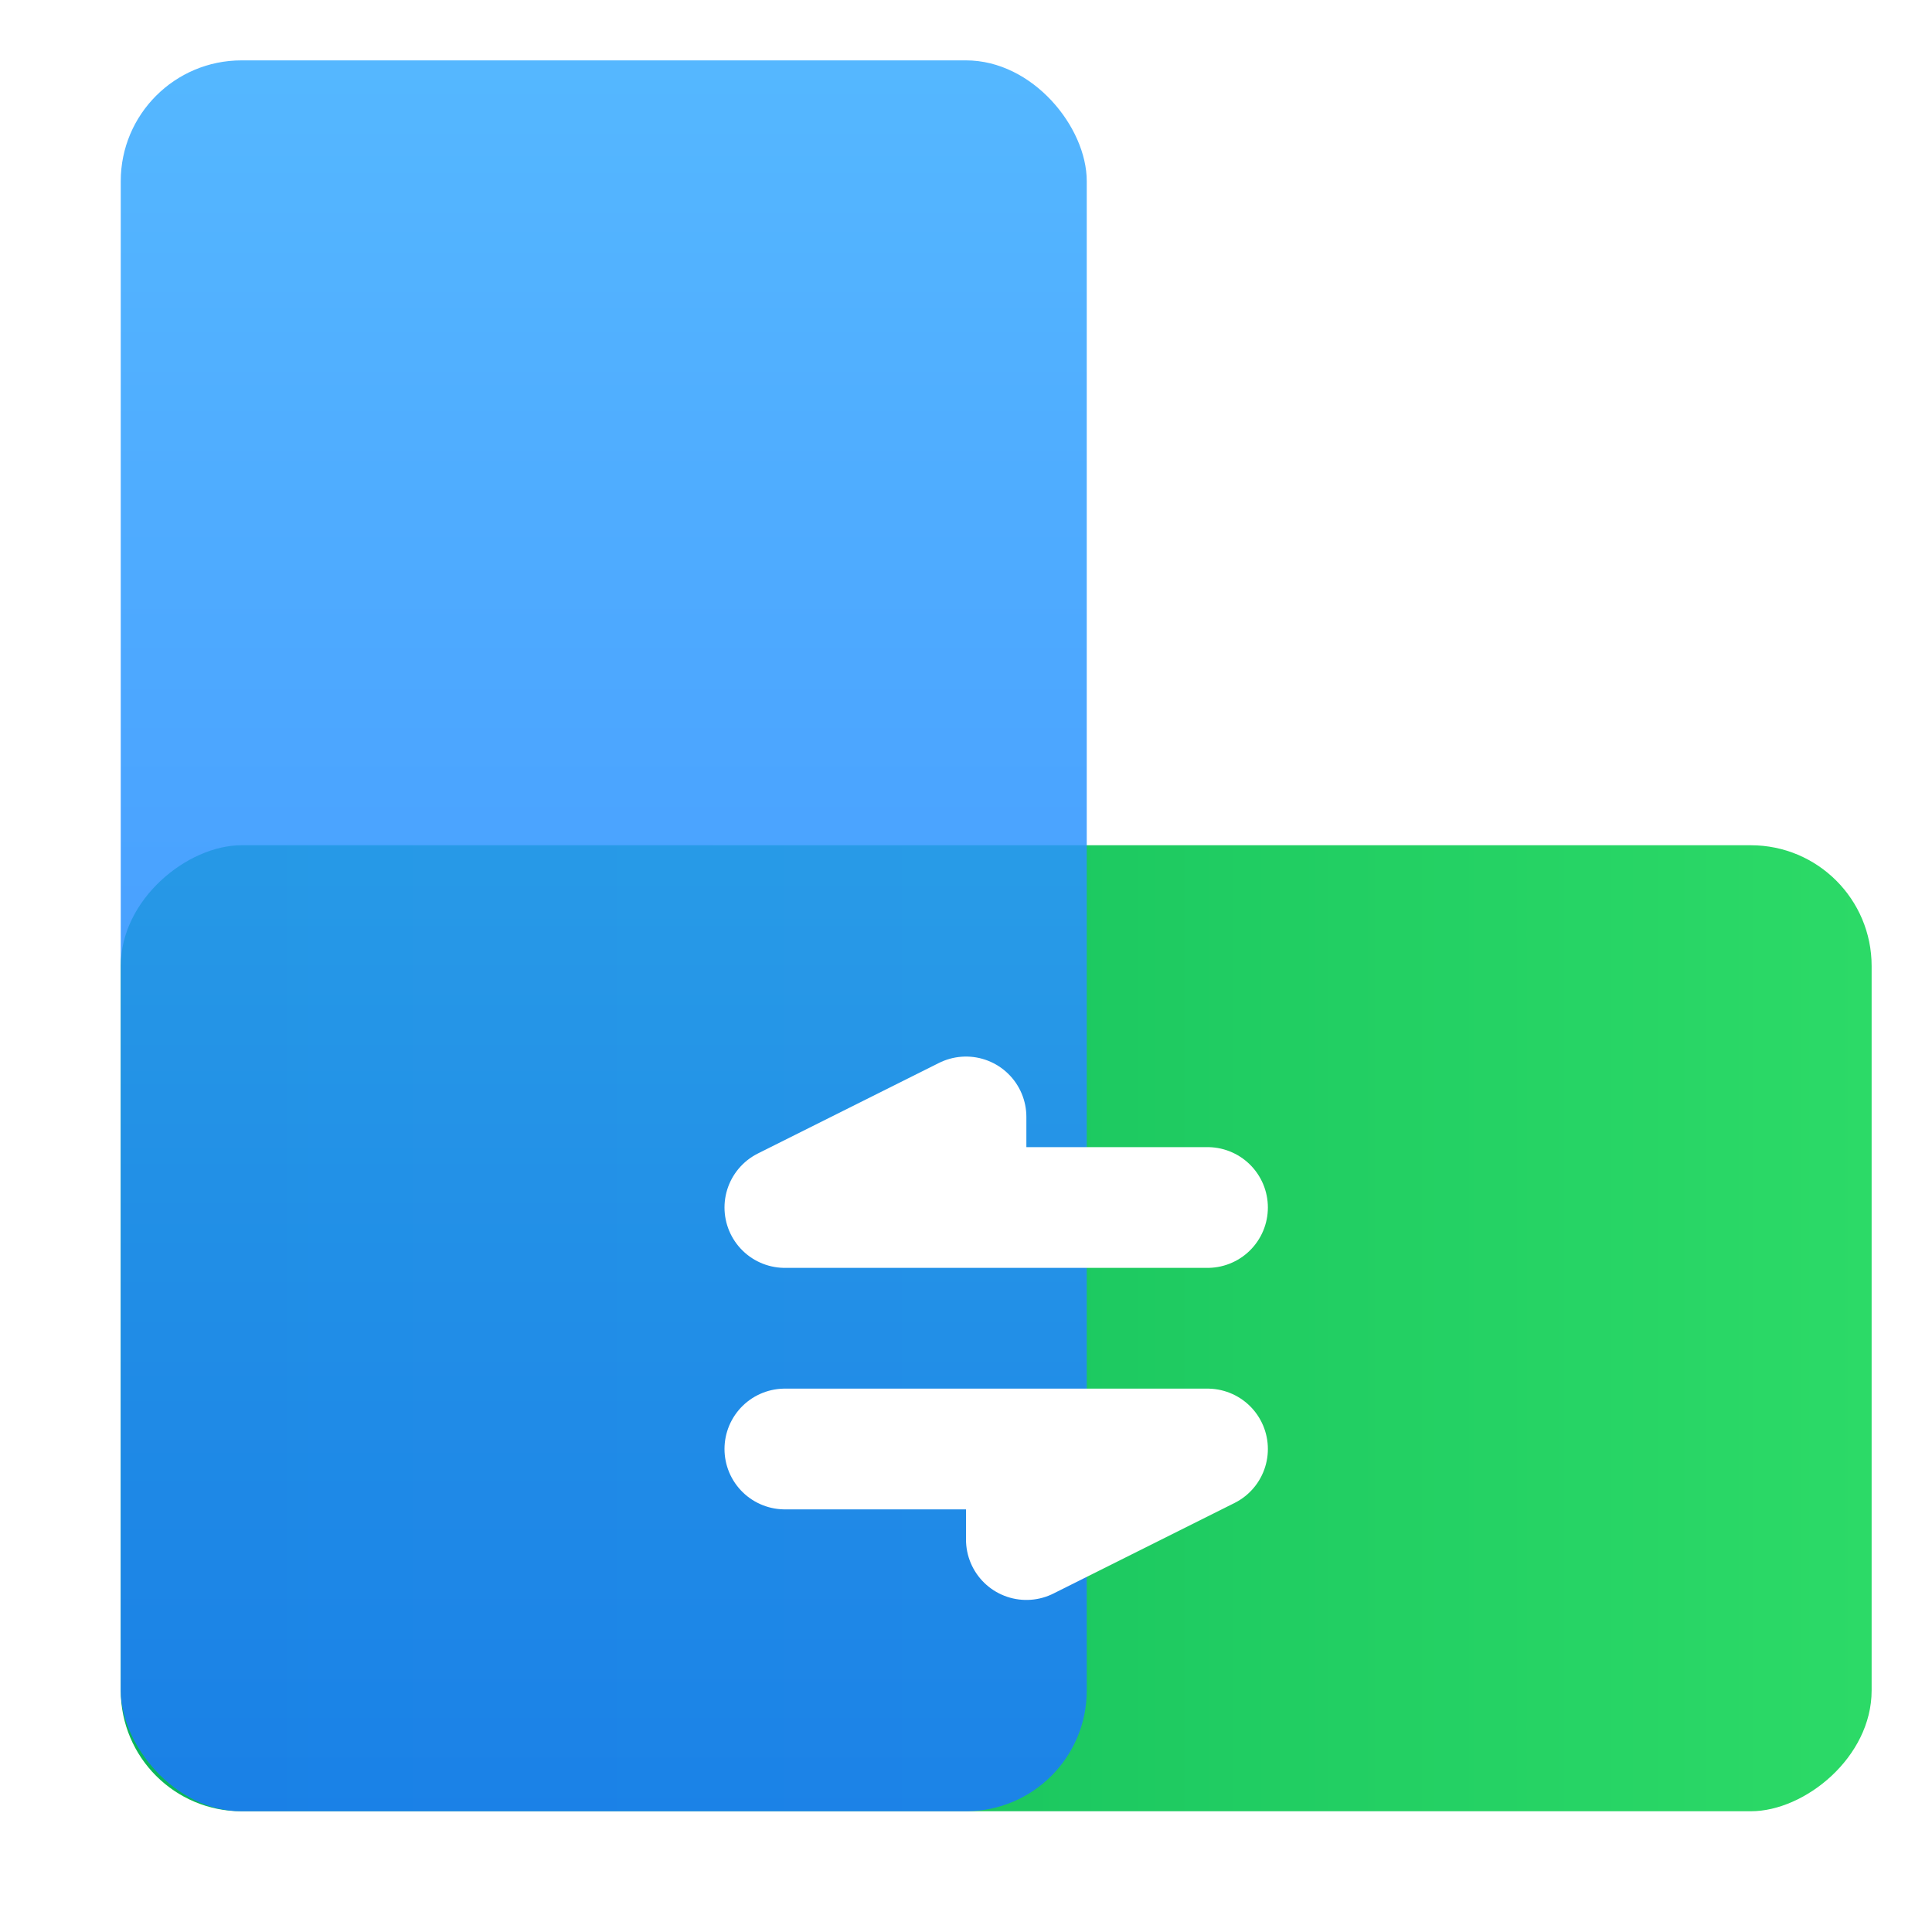
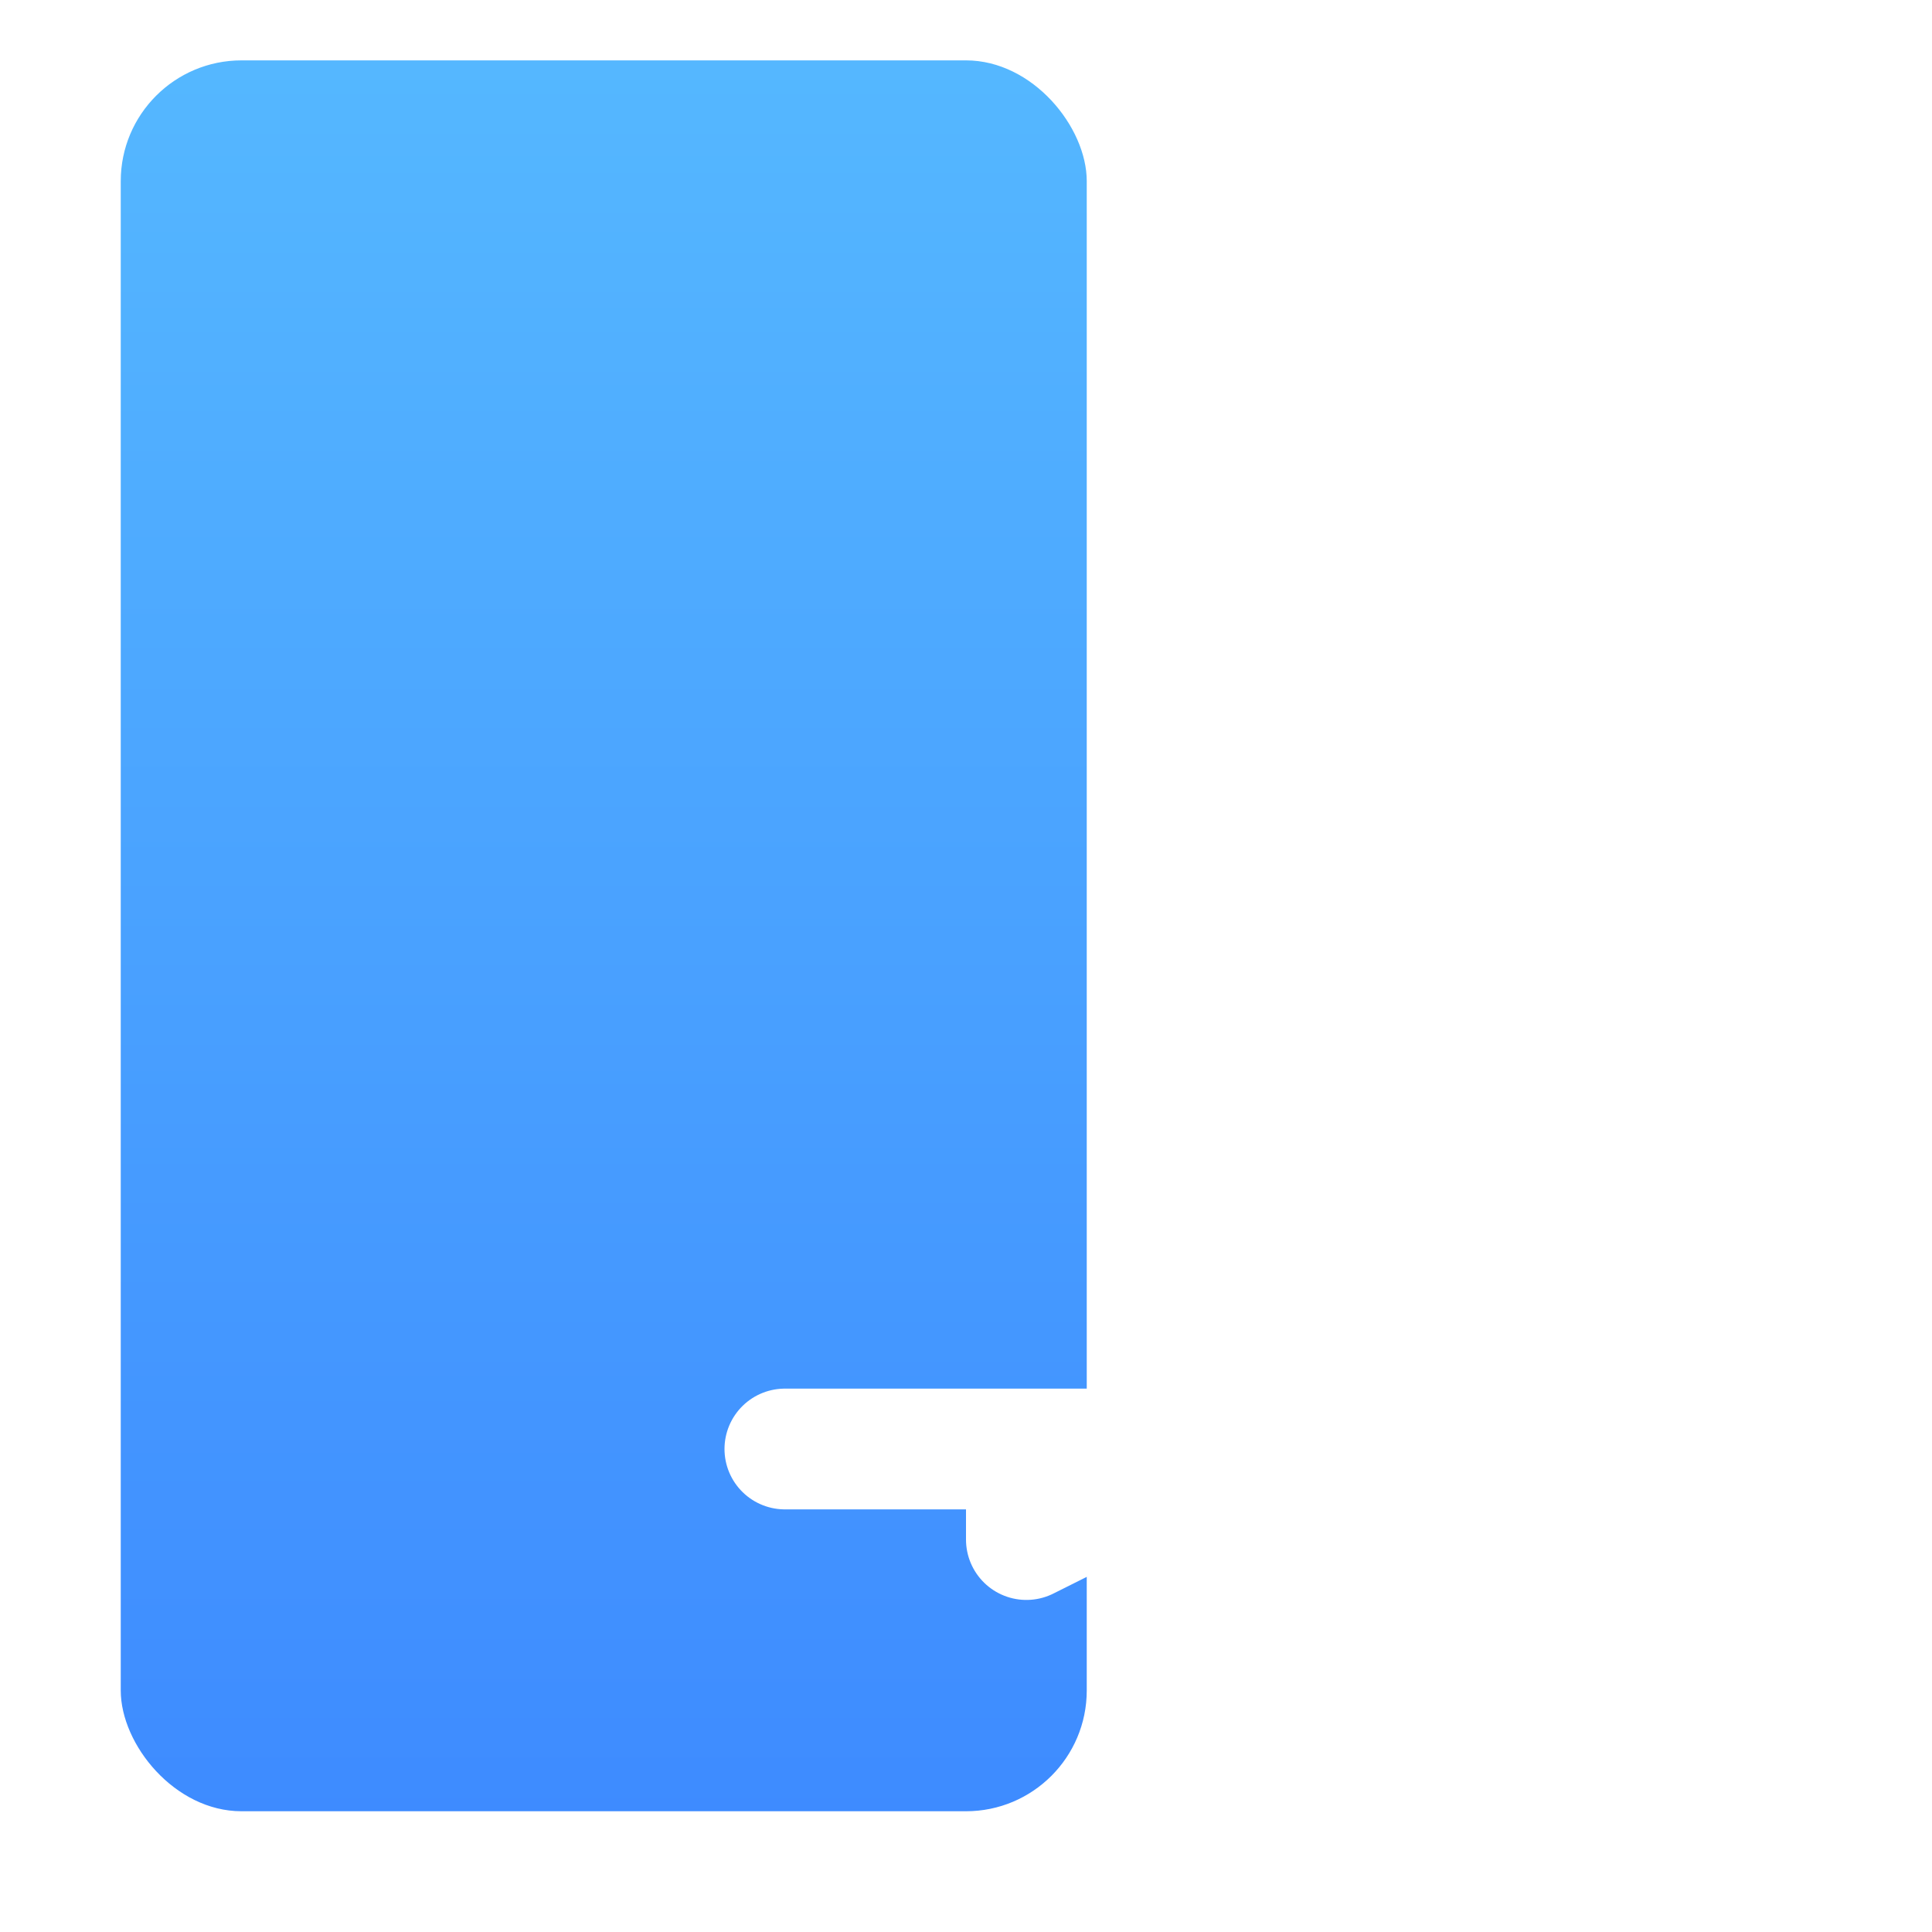
<svg xmlns="http://www.w3.org/2000/svg" width="64" height="64" viewBox="0 0 64 64" fill="none">
  <g filter="url(#filter0_b_3488_25404)">
-     <rect x="62" y="28" width="32" height="58" rx="4" transform="rotate(90 62 28)" fill="url(#paint0_linear_3488_25404)" />
-   </g>
+     </g>
  <g filter="url(#filter1_b_3488_25404)">
    <rect x="4" y="2" width="32" height="58" rx="4" fill="url(#paint1_linear_3488_25404)" fill-opacity="0.85" />
  </g>
-   <path d="M40 40H32M32 40H26L32 37V40Z" stroke="url(#paint2_linear_3488_25404)" stroke-width="4" stroke-linecap="round" stroke-linejoin="round" />
  <path d="M26 48H34M34 48H40L34 51V48Z" stroke="url(#paint3_linear_3488_25404)" stroke-width="4" stroke-linecap="round" stroke-linejoin="round" />
  <defs>
    <filter id="filter0_b_3488_25404" x="-4" y="20" width="74" height="48" filterUnits="userSpaceOnUse" color-interpolation-filters="sRGB">
      <feFlood flood-opacity="0" result="BackgroundImageFix" />
      <feGaussianBlur in="BackgroundImageFix" stdDeviation="4" />
      <feComposite in2="SourceAlpha" operator="in" result="effect1_backgroundBlur_3488_25404" />
      <feBlend mode="normal" in="SourceGraphic" in2="effect1_backgroundBlur_3488_25404" result="shape" />
    </filter>
    <filter id="filter1_b_3488_25404" x="-4" y="-6" width="48" height="74" filterUnits="userSpaceOnUse" color-interpolation-filters="sRGB">
      <feFlood flood-opacity="0" result="BackgroundImageFix" />
      <feGaussianBlur in="BackgroundImageFix" stdDeviation="4" />
      <feComposite in2="SourceAlpha" operator="in" result="effect1_backgroundBlur_3488_25404" />
      <feBlend mode="normal" in="SourceGraphic" in2="effect1_backgroundBlur_3488_25404" result="shape" />
    </filter>
    <linearGradient id="paint0_linear_3488_25404" x1="78" y1="28" x2="78" y2="86" gradientUnits="userSpaceOnUse">
      <stop stop-color="#2CDA67" />
      <stop offset="1" stop-color="#0BB559" />
    </linearGradient>
    <linearGradient id="paint1_linear_3488_25404" x1="20" y1="2" x2="20" y2="60" gradientUnits="userSpaceOnUse">
      <stop stop-color="#37ABFF" />
      <stop offset="1" stop-color="#1C77FF" />
    </linearGradient>
    <linearGradient id="paint2_linear_3488_25404" x1="34" y1="34" x2="34" y2="42" gradientUnits="userSpaceOnUse">
      <stop stop-color="white" />
      <stop offset="1" stop-color="white" />
    </linearGradient>
    <linearGradient id="paint3_linear_3488_25404" x1="32" y1="54" x2="32" y2="46" gradientUnits="userSpaceOnUse">
      <stop stop-color="white" />
      <stop offset="1" stop-color="white" />
    </linearGradient>
  </defs>
</svg>